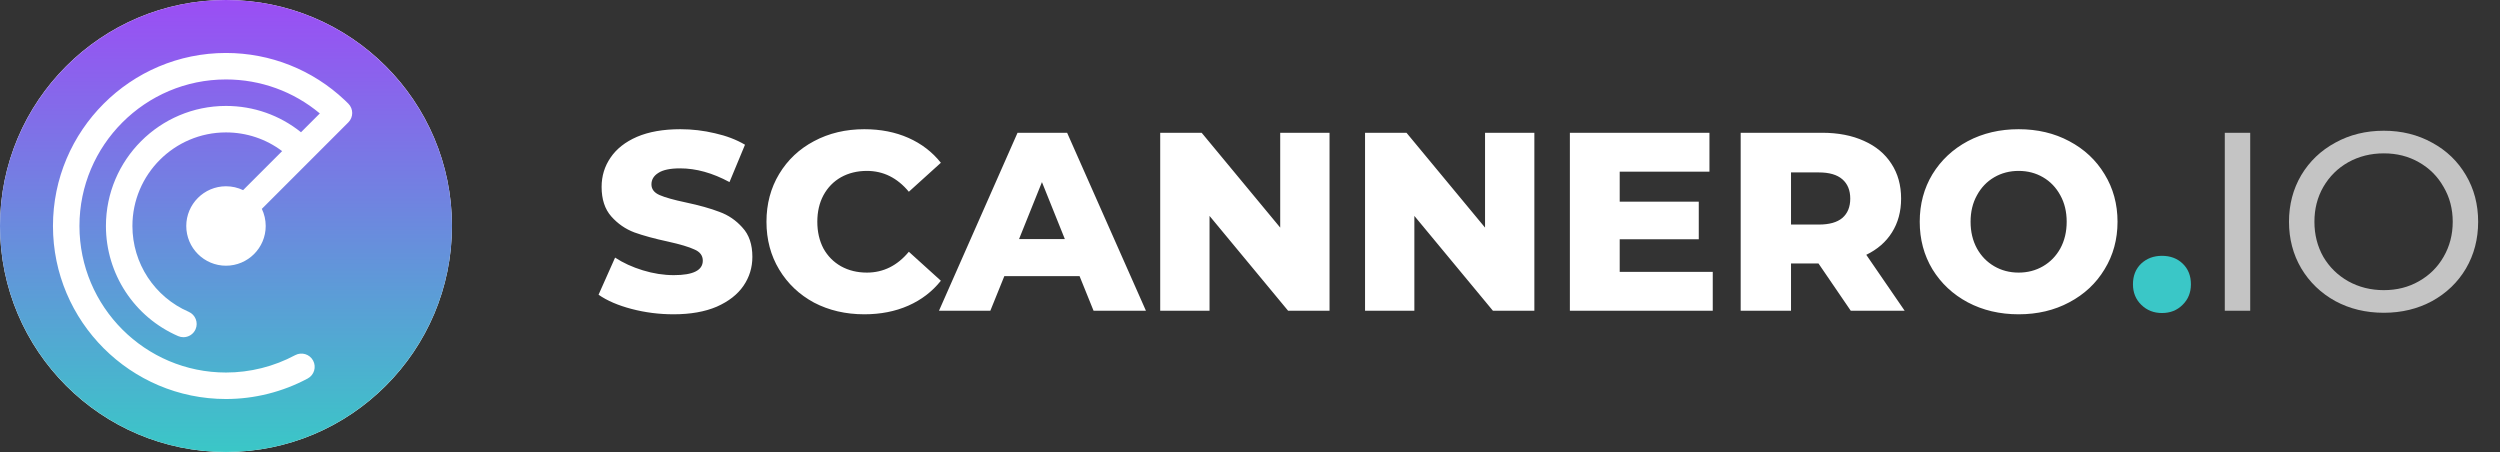
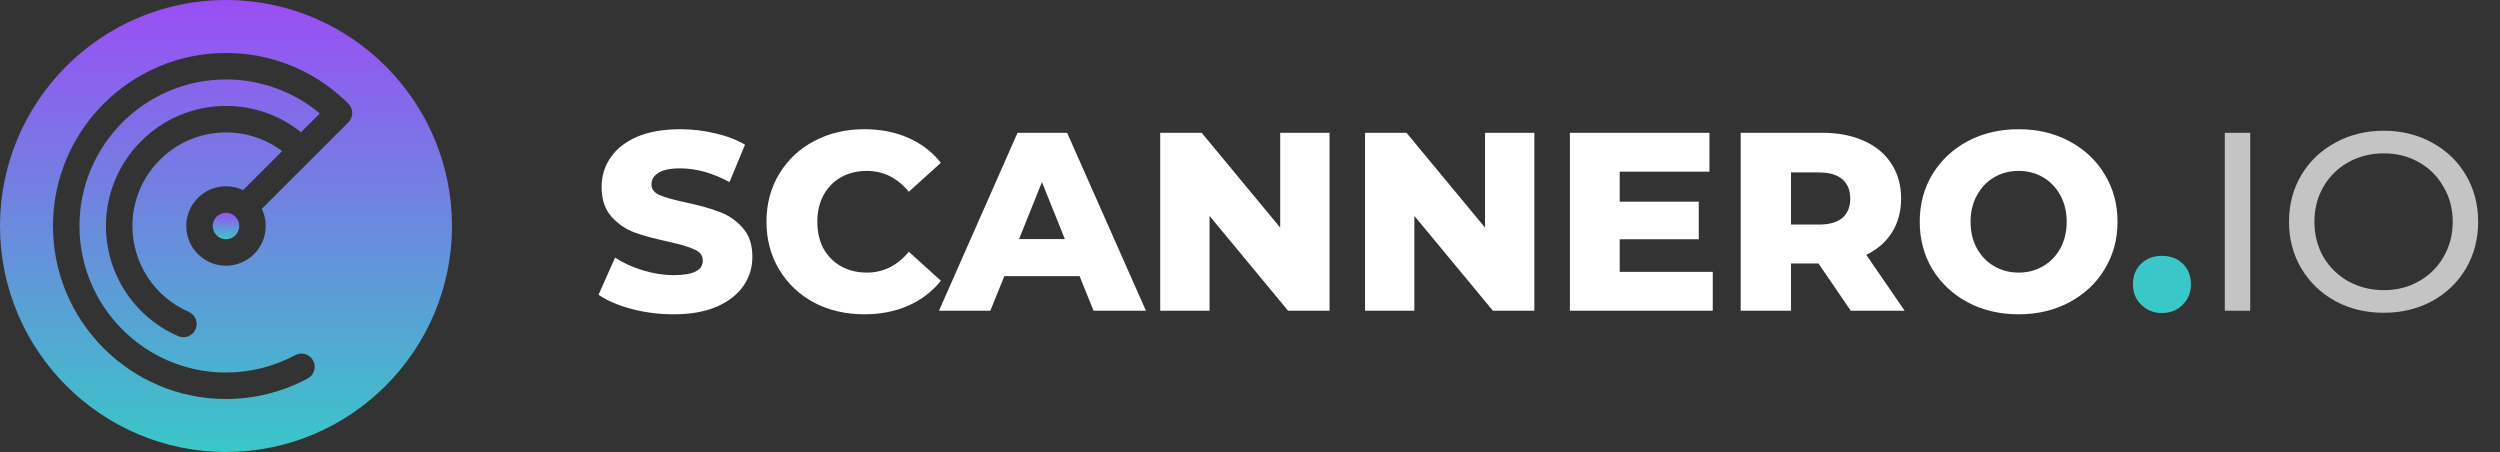
<svg xmlns="http://www.w3.org/2000/svg" width="177" height="32" viewBox="0 0 177 32" fill="none">
  <rect x="0" y="0" width="177" height="32" fill="#333333" stroke="none" />
  <path d="M16 15.062C15.483 15.062 15.062 15.483 15.062 16C15.062 16.517 15.483 16.938 16 16.938C16.517 16.938 16.938 16.517 16.938 16C16.938 15.483 16.517 15.062 16 15.062Z" fill="url(#paint0_linear_309_13231)" />
-   <circle cx="16" cy="16" r="16" fill="white" />
  <path d="M16 0C7.178 0 0 7.178 0 16C0 24.822 7.178 32 16 32C24.822 32 32 24.822 32 16C32 7.178 24.822 0 16 0ZM24.662 8.664L22.011 11.315C22.01 11.315 22.01 11.315 22.01 11.315C22.01 11.316 22.01 11.316 22.01 11.316L18.538 14.788C18.714 15.155 18.812 15.566 18.812 16C18.812 17.551 17.551 18.812 16 18.812C14.449 18.812 13.188 17.551 13.188 16C13.188 14.449 14.449 13.188 16 13.188C16.434 13.188 16.845 13.286 17.212 13.462L19.975 10.699C18.835 9.84 17.453 9.375 16 9.375C12.347 9.375 9.375 12.347 9.375 16C9.375 18.64 10.939 21.025 13.36 22.076C13.835 22.283 14.053 22.835 13.847 23.31C13.693 23.663 13.348 23.874 12.986 23.874C12.861 23.874 12.735 23.849 12.613 23.796C9.507 22.447 7.5 19.387 7.5 16C7.5 11.313 11.313 7.5 16 7.5C17.955 7.5 19.809 8.156 21.311 9.363L22.643 8.031C20.78 6.475 18.445 5.625 16 5.625C10.279 5.625 5.625 10.279 5.625 16C5.625 21.721 10.279 26.375 16 26.375C17.703 26.375 19.398 25.95 20.899 25.145C21.356 24.901 21.924 25.073 22.168 25.529C22.413 25.985 22.241 26.554 21.785 26.798C20.012 27.748 18.011 28.25 16 28.25C9.245 28.25 3.75 22.755 3.75 16C3.75 9.245 9.245 3.75 16 3.75C19.138 3.75 22.124 4.936 24.406 7.089C24.451 7.131 24.619 7.295 24.662 7.338C25.028 7.704 25.028 8.298 24.662 8.664Z" fill="url(#paint1_linear_309_13231)" />
  <path d="M47.688 22.252C46.668 22.252 45.678 22.126 44.718 21.874C43.758 21.622 42.978 21.286 42.378 20.866L43.548 18.238C44.112 18.61 44.766 18.91 45.51 19.138C46.254 19.366 46.986 19.48 47.706 19.48C49.074 19.48 49.758 19.138 49.758 18.454C49.758 18.094 49.56 17.83 49.164 17.662C48.78 17.482 48.156 17.296 47.292 17.104C46.344 16.9 45.552 16.684 44.916 16.456C44.28 16.216 43.734 15.838 43.278 15.322C42.822 14.806 42.594 14.11 42.594 13.234C42.594 12.466 42.804 11.776 43.224 11.164C43.644 10.54 44.268 10.048 45.096 9.688C45.936 9.328 46.962 9.148 48.174 9.148C49.002 9.148 49.818 9.244 50.622 9.436C51.426 9.616 52.134 9.886 52.746 10.246L51.648 12.892C50.448 12.244 49.284 11.92 48.156 11.92C47.448 11.92 46.932 12.028 46.608 12.244C46.284 12.448 46.122 12.718 46.122 13.054C46.122 13.39 46.314 13.642 46.698 13.81C47.082 13.978 47.7 14.152 48.552 14.332C49.512 14.536 50.304 14.758 50.928 14.998C51.564 15.226 52.11 15.598 52.566 16.114C53.034 16.618 53.268 17.308 53.268 18.184C53.268 18.94 53.058 19.624 52.638 20.236C52.218 20.848 51.588 21.34 50.748 21.712C49.908 22.072 48.888 22.252 47.688 22.252ZM61.196 22.252C59.876 22.252 58.688 21.976 57.632 21.424C56.588 20.86 55.766 20.08 55.166 19.084C54.566 18.088 54.266 16.96 54.266 15.7C54.266 14.44 54.566 13.312 55.166 12.316C55.766 11.32 56.588 10.546 57.632 9.994C58.688 9.43 59.876 9.148 61.196 9.148C62.348 9.148 63.386 9.352 64.31 9.76C65.234 10.168 66.002 10.756 66.614 11.524L64.346 13.576C63.53 12.592 62.54 12.1 61.376 12.1C60.692 12.1 60.08 12.25 59.54 12.55C59.012 12.85 58.598 13.276 58.298 13.828C58.01 14.368 57.866 14.992 57.866 15.7C57.866 16.408 58.01 17.038 58.298 17.59C58.598 18.13 59.012 18.55 59.54 18.85C60.08 19.15 60.692 19.3 61.376 19.3C62.54 19.3 63.53 18.808 64.346 17.824L66.614 19.876C66.002 20.644 65.234 21.232 64.31 21.64C63.386 22.048 62.348 22.252 61.196 22.252ZM76.434 19.552H71.106L70.116 22H66.48L72.042 9.4H75.552L81.132 22H77.424L76.434 19.552ZM75.39 16.924L73.77 12.892L72.15 16.924H75.39ZM94.131 9.4V22H91.197L85.635 15.286V22H82.143V9.4H85.077L90.639 16.114V9.4H94.131ZM108.633 9.4V22H105.699L100.137 15.286V22H96.645V9.4H99.579L105.141 16.114V9.4H108.633ZM121.263 19.246V22H111.147V9.4H121.029V12.154H114.675V14.278H120.273V16.942H114.675V19.246H121.263ZM128.748 18.652H126.804V22H123.24V9.4H129C130.14 9.4 131.13 9.592 131.97 9.976C132.81 10.348 133.458 10.888 133.914 11.596C134.37 12.292 134.598 13.114 134.598 14.062C134.598 14.974 134.382 15.772 133.95 16.456C133.53 17.128 132.924 17.656 132.132 18.04L134.85 22H131.034L128.748 18.652ZM130.998 14.062C130.998 13.474 130.812 13.018 130.44 12.694C130.068 12.37 129.516 12.208 128.784 12.208H126.804V15.898H128.784C129.516 15.898 130.068 15.742 130.44 15.43C130.812 15.106 130.998 14.65 130.998 14.062ZM142.919 22.252C141.587 22.252 140.387 21.97 139.319 21.406C138.263 20.842 137.429 20.062 136.817 19.066C136.217 18.07 135.917 16.948 135.917 15.7C135.917 14.452 136.217 13.33 136.817 12.334C137.429 11.338 138.263 10.558 139.319 9.994C140.387 9.43 141.587 9.148 142.919 9.148C144.251 9.148 145.445 9.43 146.501 9.994C147.569 10.558 148.403 11.338 149.003 12.334C149.615 13.33 149.921 14.452 149.921 15.7C149.921 16.948 149.615 18.07 149.003 19.066C148.403 20.062 147.569 20.842 146.501 21.406C145.445 21.97 144.251 22.252 142.919 22.252ZM142.919 19.3C143.555 19.3 144.131 19.15 144.647 18.85C145.163 18.55 145.571 18.13 145.871 17.59C146.171 17.038 146.321 16.408 146.321 15.7C146.321 14.992 146.171 14.368 145.871 13.828C145.571 13.276 145.163 12.85 144.647 12.55C144.131 12.25 143.555 12.1 142.919 12.1C142.283 12.1 141.707 12.25 141.191 12.55C140.675 12.85 140.267 13.276 139.967 13.828C139.667 14.368 139.517 14.992 139.517 15.7C139.517 16.408 139.667 17.038 139.967 17.59C140.267 18.13 140.675 18.55 141.191 18.85C141.707 19.15 142.283 19.3 142.919 19.3Z" fill="white" />
  <path d="M153.065 22.162C152.489 22.162 152.003 21.97 151.607 21.586C151.211 21.202 151.013 20.716 151.013 20.128C151.013 19.528 151.205 19.042 151.589 18.67C151.985 18.298 152.477 18.112 153.065 18.112C153.665 18.112 154.157 18.298 154.541 18.67C154.925 19.042 155.117 19.528 155.117 20.128C155.117 20.716 154.919 21.202 154.523 21.586C154.139 21.97 153.653 22.162 153.065 22.162Z" fill="#3AC7C7" />
  <path d="M157.515 9.4H159.315V22H157.515V9.4ZM168.775 22.144C167.503 22.144 166.357 21.868 165.337 21.316C164.317 20.752 163.513 19.978 162.925 18.994C162.349 18.01 162.061 16.912 162.061 15.7C162.061 14.488 162.349 13.39 162.925 12.406C163.513 11.422 164.317 10.654 165.337 10.102C166.357 9.538 167.503 9.256 168.775 9.256C170.035 9.256 171.175 9.538 172.195 10.102C173.215 10.654 174.013 11.422 174.589 12.406C175.165 13.378 175.453 14.476 175.453 15.7C175.453 16.924 175.165 18.028 174.589 19.012C174.013 19.984 173.215 20.752 172.195 21.316C171.175 21.868 170.035 22.144 168.775 22.144ZM168.775 20.542C169.699 20.542 170.527 20.332 171.259 19.912C172.003 19.492 172.585 18.916 173.005 18.184C173.437 17.44 173.653 16.612 173.653 15.7C173.653 14.788 173.437 13.966 173.005 13.234C172.585 12.49 172.003 11.908 171.259 11.488C170.527 11.068 169.699 10.858 168.775 10.858C167.851 10.858 167.011 11.068 166.255 11.488C165.511 11.908 164.923 12.49 164.491 13.234C164.071 13.966 163.861 14.788 163.861 15.7C163.861 16.612 164.071 17.44 164.491 18.184C164.923 18.916 165.511 19.492 166.255 19.912C167.011 20.332 167.851 20.542 168.775 20.542Z" fill="#C4C4C4" />
  <defs>
    <linearGradient id="paint0_linear_309_13231" x1="16" y1="16.938" x2="16" y2="14.636" gradientUnits="userSpaceOnUse">
      <stop stop-color="#3AC7C7" />
      <stop offset="1" stop-color="#B132FF" />
    </linearGradient>
    <linearGradient id="paint1_linear_309_13231" x1="16.002" y1="32.003" x2="16.002" y2="-7.273" gradientUnits="userSpaceOnUse">
      <stop stop-color="#3AC7C7" />
      <stop offset="1" stop-color="#B132FF" />
    </linearGradient>
  </defs>
</svg>